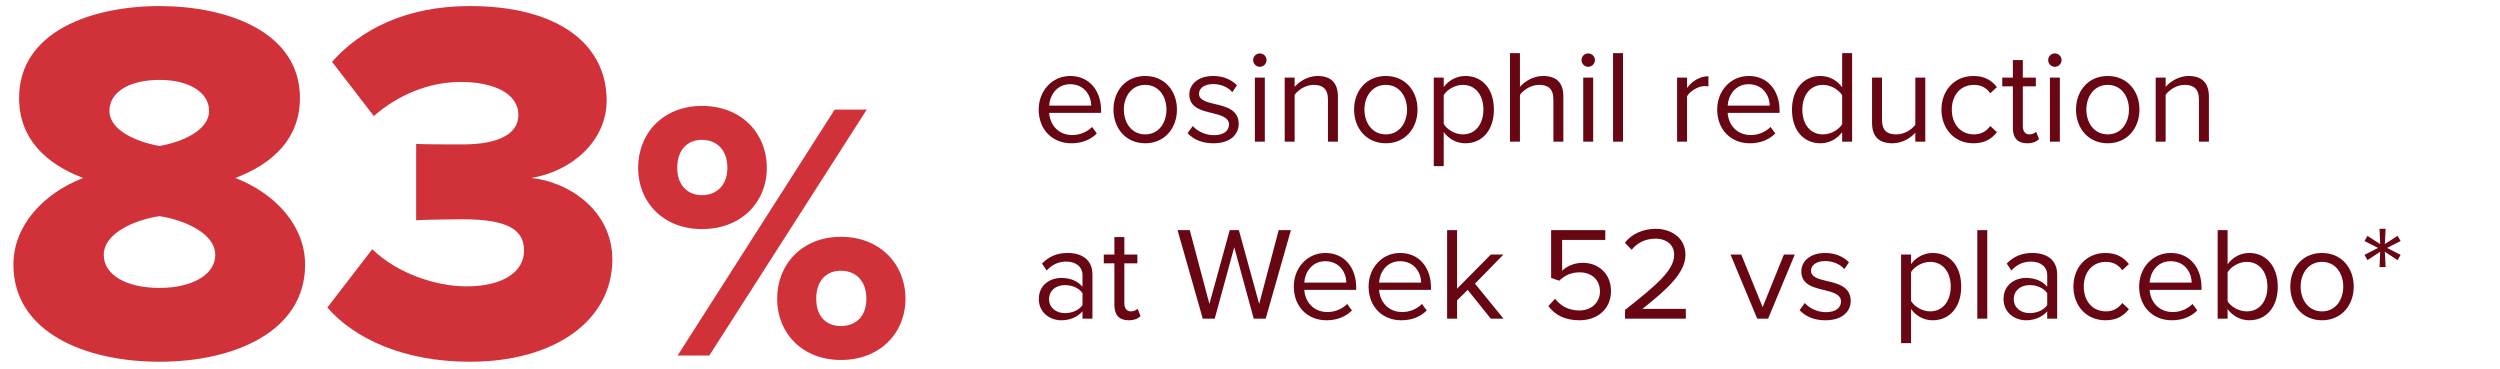
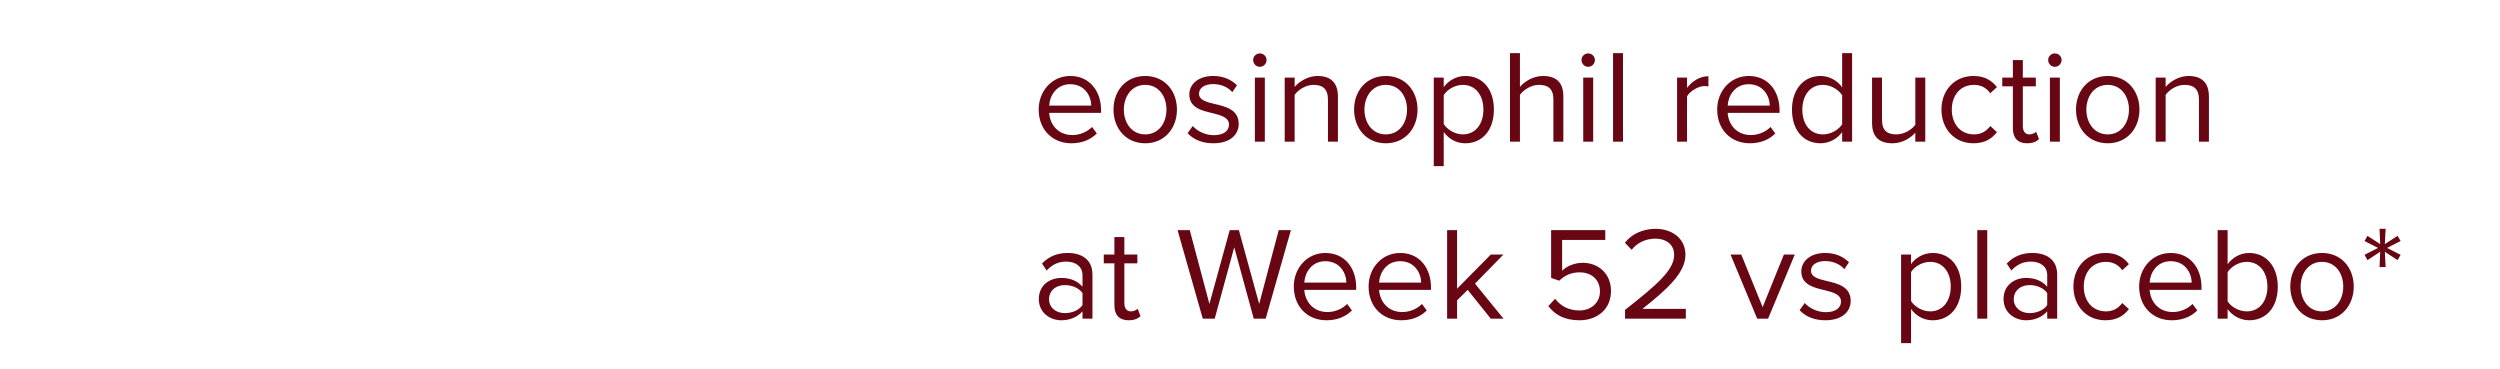
<svg xmlns="http://www.w3.org/2000/svg" width="339" height="50" viewBox="0 0 339 50" fill="none">
-   <path d="M1.82 35.893C1.82 30.573 5.88 26.233 11.27 24.133C6.3 22.243 2.59 18.883 2.59 13.283C2.59 4.253 12.46 0.823 21.63 0.823C30.73 0.823 40.67 4.253 40.67 13.283C40.67 18.883 36.89 22.243 31.92 24.133C37.31 26.233 41.37 30.573 41.37 35.893C41.37 44.993 31.71 49.053 21.63 49.053C11.55 49.053 1.82 45.063 1.82 35.893ZM28.35 15.033C28.35 12.513 25.62 10.833 21.63 10.833C17.5 10.833 14.84 12.513 14.84 15.033C14.84 17.763 18.76 19.303 21.63 19.793C24.5 19.303 28.35 17.763 28.35 15.033ZM29.19 34.563C29.19 31.483 24.57 29.733 21.63 29.313C18.62 29.733 14.07 31.483 14.07 34.563C14.07 37.293 17.15 39.043 21.63 39.043C25.97 39.043 29.19 37.293 29.19 34.563ZM44.392 41.703L50.481 33.793C53.842 37.083 59.161 38.833 63.221 38.833C68.401 38.833 71.061 36.733 71.061 34.003C71.061 31.273 69.102 29.733 62.731 29.733C60.702 29.733 57.132 29.803 56.431 29.873V19.513C57.342 19.583 60.981 19.583 62.731 19.583C67.561 19.583 70.291 18.183 70.291 15.593C70.291 12.653 66.931 11.113 62.452 11.113C58.181 11.113 53.981 12.863 50.691 15.733L45.022 8.383C48.941 3.973 55.102 0.823 63.712 0.823C75.612 0.823 82.261 5.933 82.261 13.633C82.261 19.093 77.572 23.223 72.041 24.133C77.011 24.623 83.031 28.473 83.031 35.193C83.031 43.383 75.332 49.053 63.712 49.053C54.752 49.053 48.032 45.903 44.392 41.703ZM86.531 22.763C86.531 18.063 89.931 14.363 95.181 14.363C100.531 14.363 103.981 18.063 103.981 22.763C103.981 27.413 100.531 31.063 95.181 31.063C89.931 31.063 86.531 27.413 86.531 22.763ZM96.181 48.213H91.881L113.181 14.863H117.531L96.181 48.213ZM98.631 22.763C98.631 20.263 97.131 18.963 95.181 18.963C93.281 18.963 91.831 20.263 91.831 22.763C91.831 25.163 93.281 26.463 95.181 26.463C97.131 26.463 98.631 25.163 98.631 22.763ZM105.381 40.513C105.381 35.813 108.781 32.113 114.031 32.113C119.331 32.113 122.781 35.813 122.781 40.513C122.781 45.163 119.331 48.813 114.031 48.813C108.781 48.813 105.381 45.163 105.381 40.513ZM117.481 40.513C117.481 38.013 115.981 36.713 114.031 36.713C112.081 36.713 110.681 38.013 110.681 40.513C110.681 42.963 112.081 44.213 114.031 44.213C115.981 44.213 117.481 42.963 117.481 40.513Z" fill="#D13239" />
  <path d="M140.846 14.857C140.846 12.337 142.646 10.303 145.13 10.303C147.758 10.303 149.306 12.355 149.306 14.965V15.307H142.268C142.376 16.945 143.528 18.313 145.4 18.313C146.39 18.313 147.398 17.917 148.082 17.215L148.73 18.097C147.866 18.961 146.696 19.429 145.274 19.429C142.7 19.429 140.846 17.575 140.846 14.857ZM145.112 11.419C143.258 11.419 142.34 12.985 142.268 14.317H147.974C147.956 13.021 147.092 11.419 145.112 11.419ZM155.291 19.429C152.645 19.429 150.989 17.377 150.989 14.857C150.989 12.337 152.645 10.303 155.291 10.303C157.937 10.303 159.593 12.337 159.593 14.857C159.593 17.377 157.937 19.429 155.291 19.429ZM155.291 18.223C157.145 18.223 158.171 16.639 158.171 14.857C158.171 13.093 157.145 11.509 155.291 11.509C153.437 11.509 152.393 13.093 152.393 14.857C152.393 16.639 153.437 18.223 155.291 18.223ZM161.037 18.061L161.739 17.089C162.315 17.755 163.413 18.331 164.601 18.331C165.933 18.331 166.653 17.737 166.653 16.891C166.653 15.937 165.591 15.631 164.421 15.343C162.945 15.001 161.271 14.605 161.271 12.805C161.271 11.455 162.441 10.303 164.511 10.303C165.987 10.303 167.031 10.861 167.733 11.563L167.103 12.499C166.581 11.869 165.627 11.401 164.511 11.401C163.323 11.401 162.585 11.941 162.585 12.715C162.585 13.561 163.575 13.831 164.709 14.101C166.221 14.443 167.967 14.875 167.967 16.801C167.967 18.259 166.797 19.429 164.547 19.429C163.125 19.429 161.919 18.997 161.037 18.061ZM170.827 9.061C170.341 9.061 169.927 8.647 169.927 8.143C169.927 7.639 170.341 7.243 170.827 7.243C171.331 7.243 171.745 7.639 171.745 8.143C171.745 8.647 171.331 9.061 170.827 9.061ZM171.511 19.213H170.161V10.519H171.511V19.213ZM181.422 19.213H180.072V13.525C180.072 11.995 179.298 11.509 178.128 11.509C177.066 11.509 176.058 12.157 175.554 12.859V19.213H174.204V10.519H175.554V11.779C176.166 11.059 177.354 10.303 178.65 10.303C180.468 10.303 181.422 11.221 181.422 13.111V19.213ZM187.916 19.429C185.27 19.429 183.614 17.377 183.614 14.857C183.614 12.337 185.27 10.303 187.916 10.303C190.562 10.303 192.218 12.337 192.218 14.857C192.218 17.377 190.562 19.429 187.916 19.429ZM187.916 18.223C189.77 18.223 190.796 16.639 190.796 14.857C190.796 13.093 189.77 11.509 187.916 11.509C186.062 11.509 185.018 13.093 185.018 14.857C185.018 16.639 186.062 18.223 187.916 18.223ZM195.768 17.899V22.525H194.418V10.519H195.768V11.815C196.398 10.933 197.478 10.303 198.702 10.303C200.988 10.303 202.572 12.031 202.572 14.857C202.572 17.665 200.988 19.429 198.702 19.429C197.514 19.429 196.47 18.871 195.768 17.899ZM201.15 14.857C201.15 12.931 200.106 11.509 198.36 11.509C197.298 11.509 196.236 12.139 195.768 12.895V16.819C196.236 17.575 197.298 18.223 198.36 18.223C200.106 18.223 201.15 16.783 201.15 14.857ZM211.99 19.213H210.64V13.489C210.64 11.959 209.848 11.509 208.678 11.509C207.634 11.509 206.626 12.157 206.104 12.859V19.213H204.754V7.207H206.104V11.779C206.716 11.059 207.904 10.303 209.218 10.303C211.036 10.303 211.99 11.185 211.99 13.075V19.213ZM215.352 9.061C214.866 9.061 214.452 8.647 214.452 8.143C214.452 7.639 214.866 7.243 215.352 7.243C215.856 7.243 216.27 7.639 216.27 8.143C216.27 8.647 215.856 9.061 215.352 9.061ZM216.036 19.213H214.686V10.519H216.036V19.213ZM220.079 19.213H218.729V7.207H220.079V19.213ZM228.763 19.213H227.413V10.519H228.763V11.923C229.465 11.005 230.473 10.339 231.661 10.339V11.725C231.499 11.689 231.337 11.671 231.121 11.671C230.293 11.671 229.159 12.355 228.763 13.057V19.213ZM232.85 14.857C232.85 12.337 234.65 10.303 237.134 10.303C239.762 10.303 241.31 12.355 241.31 14.965V15.307H234.272C234.38 16.945 235.532 18.313 237.404 18.313C238.394 18.313 239.402 17.917 240.086 17.215L240.734 18.097C239.87 18.961 238.7 19.429 237.278 19.429C234.704 19.429 232.85 17.575 232.85 14.857ZM237.116 11.419C235.262 11.419 234.344 12.985 234.272 14.317H239.978C239.96 13.021 239.096 11.419 237.116 11.419ZM251.146 19.213H249.796V17.917C249.148 18.799 248.086 19.429 246.862 19.429C244.594 19.429 242.992 17.701 242.992 14.875C242.992 12.103 244.576 10.303 246.862 10.303C248.032 10.303 249.094 10.879 249.796 11.833V7.207H251.146V19.213ZM249.796 16.855V12.913C249.31 12.157 248.266 11.509 247.186 11.509C245.44 11.509 244.396 12.949 244.396 14.875C244.396 16.801 245.44 18.223 247.186 18.223C248.266 18.223 249.31 17.611 249.796 16.855ZM261.068 19.213H259.718V17.989C259.052 18.745 257.918 19.429 256.622 19.429C254.804 19.429 253.85 18.547 253.85 16.657V10.519H255.2V16.243C255.2 17.773 255.974 18.223 257.144 18.223C258.206 18.223 259.214 17.611 259.718 16.909V10.519H261.068V19.213ZM263.26 14.857C263.26 12.283 265.006 10.303 267.598 10.303C269.182 10.303 270.118 10.951 270.784 11.815L269.884 12.643C269.308 11.851 268.57 11.509 267.67 11.509C265.816 11.509 264.664 12.931 264.664 14.857C264.664 16.783 265.816 18.223 267.67 18.223C268.57 18.223 269.308 17.863 269.884 17.089L270.784 17.917C270.118 18.781 269.182 19.429 267.598 19.429C265.006 19.429 263.26 17.449 263.26 14.857ZM274.872 19.429C273.594 19.429 272.946 18.691 272.946 17.395V11.707H271.506V10.519H272.946V8.143H274.296V10.519H276.06V11.707H274.296V17.107C274.296 17.755 274.584 18.223 275.178 18.223C275.556 18.223 275.916 18.061 276.096 17.863L276.492 18.871C276.15 19.195 275.664 19.429 274.872 19.429ZM278.633 9.061C278.147 9.061 277.733 8.647 277.733 8.143C277.733 7.639 278.147 7.243 278.633 7.243C279.137 7.243 279.551 7.639 279.551 8.143C279.551 8.647 279.137 9.061 278.633 9.061ZM279.317 19.213H277.967V10.519H279.317V19.213ZM285.808 19.429C283.162 19.429 281.506 17.377 281.506 14.857C281.506 12.337 283.162 10.303 285.808 10.303C288.454 10.303 290.11 12.337 290.11 14.857C290.11 17.377 288.454 19.429 285.808 19.429ZM285.808 18.223C287.662 18.223 288.688 16.639 288.688 14.857C288.688 13.093 287.662 11.509 285.808 11.509C283.954 11.509 282.91 13.093 282.91 14.857C282.91 16.639 283.954 18.223 285.808 18.223ZM299.529 19.213H298.179V13.525C298.179 11.995 297.405 11.509 296.235 11.509C295.173 11.509 294.165 12.157 293.661 12.859V19.213H292.311V10.519H293.661V11.779C294.273 11.059 295.461 10.303 296.757 10.303C298.575 10.303 299.529 11.221 299.529 13.111V19.213ZM148.136 43.213H146.786V42.223C146.066 43.015 145.076 43.429 143.906 43.429C142.43 43.429 140.864 42.439 140.864 40.549C140.864 38.605 142.43 37.687 143.906 37.687C145.094 37.687 146.084 38.065 146.786 38.875V37.309C146.786 36.139 145.85 35.473 144.59 35.473C143.546 35.473 142.7 35.851 141.926 36.679L141.296 35.743C142.232 34.771 143.348 34.303 144.77 34.303C146.606 34.303 148.136 35.131 148.136 37.237V43.213ZM146.786 41.377V39.739C146.264 39.019 145.346 38.659 144.392 38.659C143.132 38.659 142.25 39.451 142.25 40.567C142.25 41.665 143.132 42.457 144.392 42.457C145.346 42.457 146.264 42.097 146.786 41.377ZM153.038 43.429C151.76 43.429 151.112 42.691 151.112 41.395V35.707H149.672V34.519H151.112V32.143H152.462V34.519H154.226V35.707H152.462V41.107C152.462 41.755 152.75 42.223 153.344 42.223C153.722 42.223 154.082 42.061 154.262 41.863L154.658 42.871C154.316 43.195 153.83 43.429 153.038 43.429ZM171.628 43.213H170.008L167.362 33.529L164.716 43.213H163.096L159.676 31.207H161.332L163.996 41.215L166.75 31.207H167.992L170.746 41.215L173.392 31.207H175.048L171.628 43.213ZM175.44 38.857C175.44 36.337 177.24 34.303 179.724 34.303C182.352 34.303 183.9 36.355 183.9 38.965V39.307H176.862C176.97 40.945 178.122 42.313 179.994 42.313C180.984 42.313 181.992 41.917 182.676 41.215L183.324 42.097C182.46 42.961 181.29 43.429 179.868 43.429C177.294 43.429 175.44 41.575 175.44 38.857ZM179.706 35.419C177.852 35.419 176.934 36.985 176.862 38.317H182.568C182.55 37.021 181.686 35.419 179.706 35.419ZM185.582 38.857C185.582 36.337 187.382 34.303 189.866 34.303C192.494 34.303 194.042 36.355 194.042 38.965V39.307H187.004C187.112 40.945 188.264 42.313 190.136 42.313C191.126 42.313 192.134 41.917 192.818 41.215L193.466 42.097C192.602 42.961 191.432 43.429 190.01 43.429C187.436 43.429 185.582 41.575 185.582 38.857ZM189.848 35.419C187.994 35.419 187.076 36.985 187.004 38.317H192.71C192.692 37.021 191.828 35.419 189.848 35.419ZM203.879 43.213H202.151L199.019 39.307L197.579 40.729V43.213H196.229V31.207H197.579V39.145L202.151 34.519H203.861L200.009 38.461L203.879 43.213ZM209.954 41.503L210.872 40.513C211.664 41.521 212.708 42.097 214.184 42.097C215.822 42.097 216.956 40.981 216.956 39.523C216.956 37.939 215.822 36.931 214.202 36.931C213.14 36.931 212.24 37.273 211.43 38.065L210.332 37.687V31.207H217.676V32.539H211.826V36.715C212.402 36.139 213.428 35.635 214.634 35.635C216.632 35.635 218.45 37.003 218.45 39.469C218.45 41.917 216.596 43.429 214.184 43.429C212.15 43.429 210.854 42.691 209.954 41.503ZM228.599 43.213H220.355V42.025C224.675 38.623 227.015 36.625 227.015 34.555C227.015 33.025 225.755 32.359 224.513 32.359C223.073 32.359 221.957 32.971 221.255 33.871L220.337 32.917C221.255 31.711 222.821 31.027 224.513 31.027C226.511 31.027 228.545 32.161 228.545 34.555C228.545 37.003 226.061 39.235 222.713 41.881H228.599V43.213ZM239.753 43.213H238.277L234.659 34.519H236.117L239.015 41.647L241.895 34.519H243.371L239.753 43.213ZM244.024 42.061L244.726 41.089C245.302 41.755 246.4 42.331 247.588 42.331C248.92 42.331 249.64 41.737 249.64 40.891C249.64 39.937 248.578 39.631 247.408 39.343C245.932 39.001 244.258 38.605 244.258 36.805C244.258 35.455 245.428 34.303 247.498 34.303C248.974 34.303 250.018 34.861 250.72 35.563L250.09 36.499C249.568 35.869 248.614 35.401 247.498 35.401C246.31 35.401 245.572 35.941 245.572 36.715C245.572 37.561 246.562 37.831 247.696 38.101C249.208 38.443 250.954 38.875 250.954 40.801C250.954 42.259 249.784 43.429 247.534 43.429C246.112 43.429 244.906 42.997 244.024 42.061ZM259.138 41.899V46.525H257.788V34.519H259.138V35.815C259.768 34.933 260.848 34.303 262.072 34.303C264.358 34.303 265.941 36.031 265.941 38.857C265.941 41.665 264.358 43.429 262.072 43.429C260.884 43.429 259.84 42.871 259.138 41.899ZM264.52 38.857C264.52 36.931 263.476 35.509 261.729 35.509C260.668 35.509 259.606 36.139 259.138 36.895V40.819C259.606 41.575 260.668 42.223 261.729 42.223C263.476 42.223 264.52 40.783 264.52 38.857ZM269.473 43.213H268.123V31.207H269.473V43.213ZM278.952 43.213H277.602V42.223C276.882 43.015 275.892 43.429 274.722 43.429C273.246 43.429 271.68 42.439 271.68 40.549C271.68 38.605 273.246 37.687 274.722 37.687C275.91 37.687 276.9 38.065 277.602 38.875V37.309C277.602 36.139 276.666 35.473 275.406 35.473C274.362 35.473 273.516 35.851 272.742 36.679L272.112 35.743C273.048 34.771 274.164 34.303 275.586 34.303C277.422 34.303 278.952 35.131 278.952 37.237V43.213ZM277.602 41.377V39.739C277.08 39.019 276.162 38.659 275.208 38.659C273.948 38.659 273.066 39.451 273.066 40.567C273.066 41.665 273.948 42.457 275.208 42.457C276.162 42.457 277.08 42.097 277.602 41.377ZM281.155 38.857C281.155 36.283 282.901 34.303 285.493 34.303C287.077 34.303 288.013 34.951 288.679 35.815L287.779 36.643C287.203 35.851 286.465 35.509 285.565 35.509C283.711 35.509 282.559 36.931 282.559 38.857C282.559 40.783 283.711 42.223 285.565 42.223C286.465 42.223 287.203 41.863 287.779 41.089L288.679 41.917C288.013 42.781 287.077 43.429 285.493 43.429C282.901 43.429 281.155 41.449 281.155 38.857ZM290.067 38.857C290.067 36.337 291.867 34.303 294.351 34.303C296.979 34.303 298.527 36.355 298.527 38.965V39.307H291.489C291.597 40.945 292.749 42.313 294.621 42.313C295.611 42.313 296.619 41.917 297.303 41.215L297.951 42.097C297.087 42.961 295.917 43.429 294.495 43.429C291.921 43.429 290.067 41.575 290.067 38.857ZM294.333 35.419C292.479 35.419 291.561 36.985 291.489 38.317H297.195C297.177 37.021 296.313 35.419 294.333 35.419ZM302.063 43.213H300.713V31.207H302.063V35.833C302.765 34.879 303.809 34.303 304.997 34.303C307.265 34.303 308.867 36.103 308.867 38.875C308.867 41.701 307.265 43.429 304.997 43.429C303.773 43.429 302.711 42.799 302.063 41.917V43.213ZM302.063 36.913V40.855C302.531 41.611 303.593 42.223 304.655 42.223C306.419 42.223 307.463 40.801 307.463 38.875C307.463 36.949 306.419 35.509 304.655 35.509C303.593 35.509 302.531 36.157 302.063 36.913ZM314.865 43.429C312.219 43.429 310.563 41.377 310.563 38.857C310.563 36.337 312.219 34.303 314.865 34.303C317.511 34.303 319.167 36.337 319.167 38.857C319.167 41.377 317.511 43.429 314.865 43.429ZM314.865 42.223C316.719 42.223 317.745 40.639 317.745 38.857C317.745 37.093 316.719 35.509 314.865 35.509C313.011 35.509 311.967 37.093 311.967 38.857C311.967 40.639 313.011 42.223 314.865 42.223ZM323.492 36.211H322.664L322.754 34.141L321.026 35.275L320.63 34.555L322.466 33.619L320.63 32.683L321.026 31.981L322.754 33.097L322.664 31.027H323.492L323.384 33.097L325.112 31.981L325.526 32.683L323.69 33.619L325.526 34.555L325.112 35.275L323.384 34.141L323.492 36.211Z" fill="#690613" />
</svg>